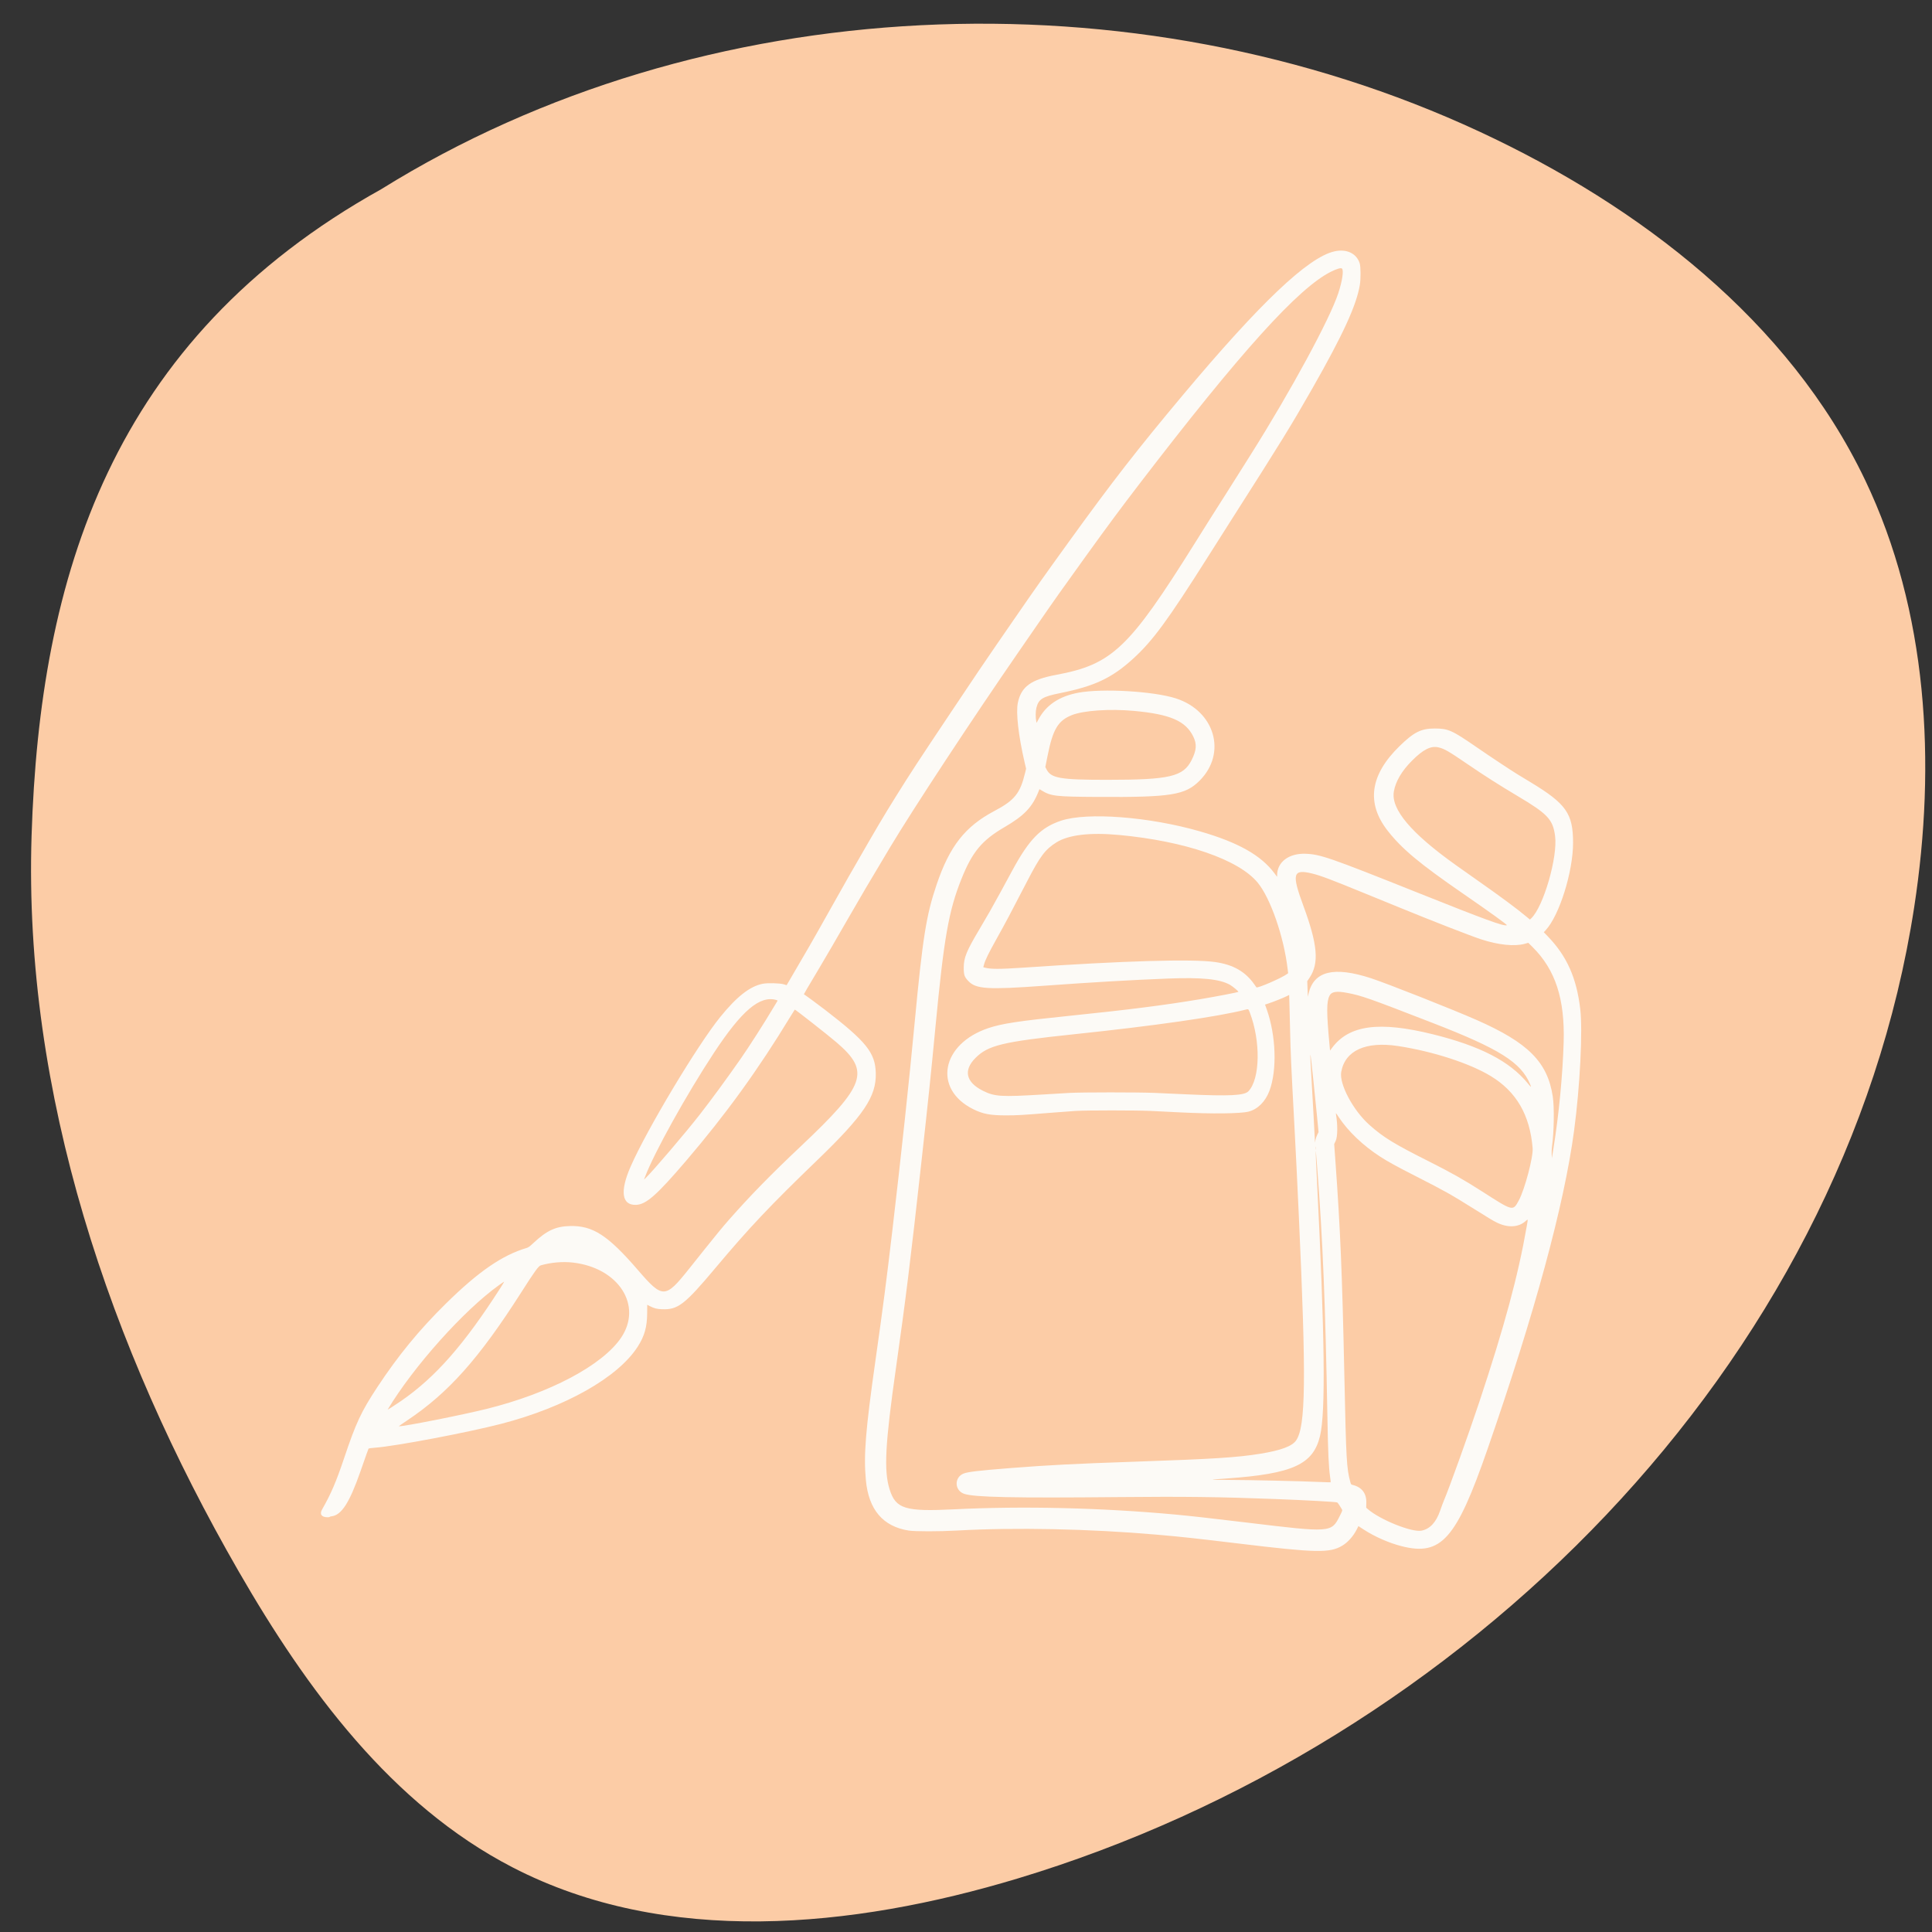
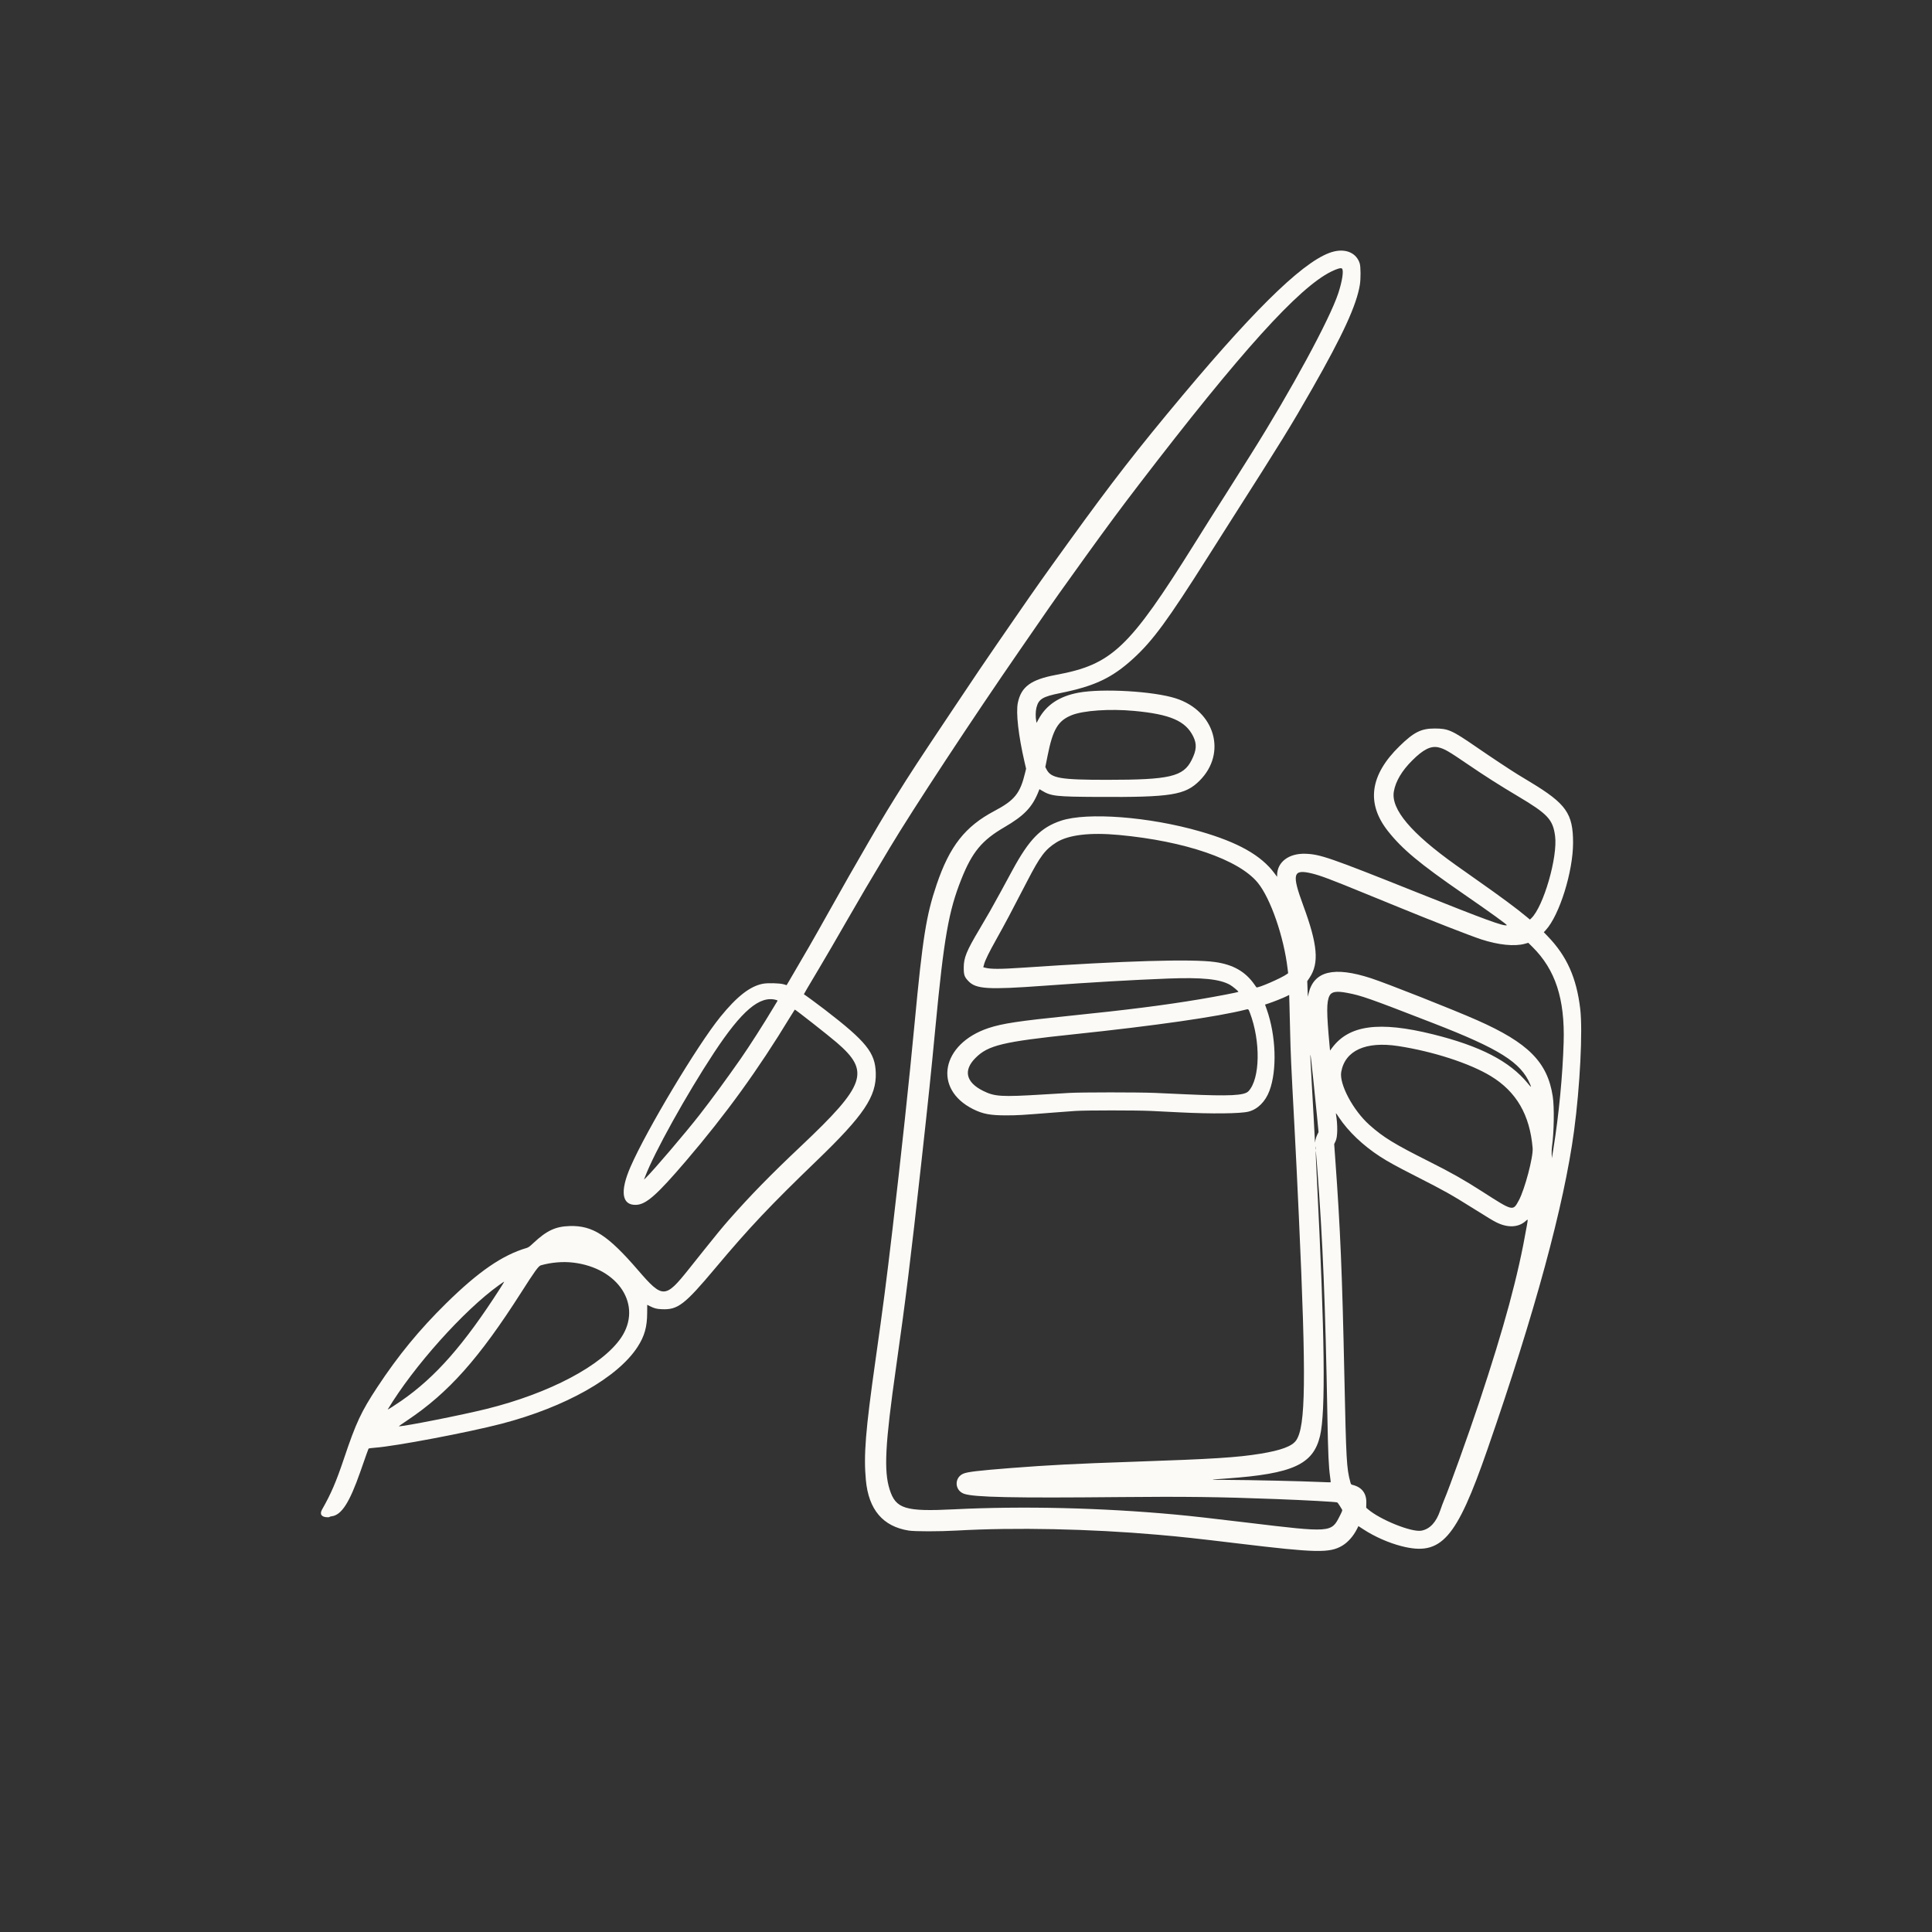
<svg xmlns="http://www.w3.org/2000/svg" width="500" zoomAndPan="magnify" viewBox="0 0 375 375" height="500" preserveAspectRatio="xMidYMid meet" version="1.2">
  <rect x="0" y="0" width="375" height="375" fill="#333333" stroke="none" />
  <defs>
    <clipPath id="9979261d3d">
-       <path d="M 6 4 L 374 4 L 374 373 L 6 373 Z M 6 4 " />
-     </clipPath>
+       </clipPath>
    <clipPath id="a789a3514b">
      <path d="M -76.422 150.844 L 227.234 -84.922 L 444.609 195.047 L 140.953 430.812 Z M -76.422 150.844 " />
    </clipPath>
    <clipPath id="fcaf2f6121">
      <path d="M 287.23 25.578 C 219.945 -5.727 136.246 -1.98 74.012 36.715 C 21.434 65.988 7.711 112.129 6.129 162.207 C 4.547 212.289 21.293 261.566 46.305 304.969 C 59.504 327.883 75.965 350.289 99.465 362.441 C 129.246 377.855 165.422 374.297 197.531 364.613 C 283.895 338.566 357.848 265.258 371.547 176.059 C 375.836 148.152 374.191 118.637 362.008 93.16 C 347.23 62.242 318.301 40.043 287.23 25.578 Z M 287.23 25.578 " />
    </clipPath>
    <clipPath id="46850734c0">
      <path d="M 62.004 48.281 L 307 48.281 L 307 302 L 62.004 302 Z M 62.004 48.281 " />
    </clipPath>
  </defs>
  <g id="3bf53d29b7">
    <g clip-rule="nonzero" clip-path="url(#9979261d3d)">
      <g clip-rule="nonzero" clip-path="url(#a789a3514b)">
        <g clip-rule="nonzero" clip-path="url(#fcaf2f6121)">
          <path style=" stroke:none;fill-rule:nonzero;fill:#fccca6;fill-opacity:1;" d="M -82.262 146.5 L 226.629 -93.328 L 457.379 203.871 L 148.492 443.699 Z M -82.262 146.5 " />
        </g>
      </g>
    </g>
    <g clip-rule="nonzero" clip-path="url(#46850734c0)">
      <path style=" stroke:none;fill-rule:evenodd;fill:#fcfaf6;fill-opacity:1;" d="M 258.988 48.797 C 253.879 49.969 244.645 58.73 229.605 76.668 C 220.77 87.215 215.887 93.496 207.473 105.148 C 202.473 112.07 201.266 113.777 196.945 120.039 C 195.637 121.941 194.004 124.305 193.324 125.289 C 191.086 128.535 189.539 130.824 184.73 138.023 C 178.047 148.023 176.746 150.012 173.824 154.703 C 171.363 158.656 170.363 160.344 165.797 168.293 C 165.375 169.031 164.91 169.836 164.766 170.082 C 164.352 170.793 162.871 173.414 160.773 177.164 C 158.059 182.02 156.078 185.465 153.363 190.07 L 152.684 191.219 L 152.133 191.055 C 151.332 190.82 148.98 190.762 148.027 190.953 C 145.543 191.453 143.027 193.422 139.812 197.383 C 135.352 202.879 125.484 219.352 122.379 226.488 C 120.297 231.266 120.688 233.953 123.445 233.863 C 125.406 233.801 127.461 231.992 133.188 225.293 C 140.898 216.277 147.203 207.562 153.363 197.402 C 153.848 196.609 154.254 195.961 154.27 195.961 C 154.414 195.961 160.852 201.016 162.402 202.352 C 168.949 207.984 168.055 210.574 155.445 222.484 C 149.531 228.07 145.703 231.984 141.484 236.766 C 140.34 238.066 138.75 239.992 136.688 242.586 C 135.531 244.039 134.176 245.742 133.672 246.367 C 129.121 252.066 128.621 252.078 123.871 246.574 C 117.996 239.758 115.055 237.852 110.609 237.973 C 107.844 238.047 106.137 238.84 103.555 241.25 C 102.797 241.961 102.57 242.125 102.211 242.23 C 97.488 243.629 92.863 246.812 86.574 253 C 81.383 258.109 77.266 263.129 73.219 269.273 C 70.102 274.012 69.098 276.16 66.793 283.027 C 65.238 287.648 64.258 289.934 62.512 292.996 C 61.988 293.91 62.414 294.496 63.598 294.5 C 63.812 294.5 63.984 294.469 63.984 294.43 C 63.984 294.391 64.145 294.34 64.34 294.316 C 66.285 294.098 67.828 291.699 69.965 285.59 C 71.039 282.504 71.48 281.273 71.535 281.18 C 71.57 281.125 72.078 281.051 72.82 280.996 C 76.793 280.703 90.844 278.039 97.348 276.348 C 109.73 273.125 119.879 267.398 123.738 261.453 C 125.102 259.352 125.605 257.574 125.617 254.82 L 125.625 253.262 L 126.113 253.508 C 127 253.957 127.434 254.07 128.438 254.117 C 131.57 254.262 132.859 253.273 138.891 246.082 C 145.453 238.266 149.438 234.047 158.578 225.238 C 167.668 216.477 170.117 212.836 169.988 208.262 C 169.879 204.316 168.148 202.168 160.098 195.973 C 158.73 194.922 156.445 193.242 156.031 192.984 C 156.012 192.969 156.625 191.922 159.043 187.863 C 160.539 185.348 162.066 182.719 164.559 178.383 C 167.113 173.938 168.488 171.609 172.711 164.551 C 177.258 156.961 188.77 139.461 198.004 126.102 C 199.242 124.312 200.832 122.008 201.543 120.977 C 204.477 116.715 206.23 114.234 210.816 107.875 C 215.07 101.98 217.547 98.637 221.098 94.004 C 240.832 68.262 252.055 55.836 258.387 52.715 C 259.551 52.145 260.289 51.938 260.484 52.133 C 260.844 52.492 260.527 54.59 259.758 56.918 C 258.109 61.941 250.598 75.793 242.879 88.062 C 242.215 89.113 241.375 90.449 241.008 91.031 C 240.426 91.957 239.711 93.09 237.875 95.996 C 237.617 96.398 237.105 97.203 236.734 97.785 C 236.086 98.801 235.66 99.473 234.633 101.102 C 234.371 101.516 233.109 103.523 231.832 105.566 C 219.133 125.859 215.844 128.973 205 130.988 C 200.109 131.898 198.211 133.285 197.562 136.418 C 197.168 138.32 197.676 142.797 198.871 147.949 L 199.164 149.211 L 198.977 149.984 C 198.02 153.988 196.945 155.328 193.039 157.395 C 187.328 160.41 184.328 164.23 181.793 171.711 C 179.781 177.656 179.09 181.992 177.535 198.48 C 176.477 209.73 174.93 224.137 173.223 238.68 C 172.031 248.82 171.41 253.598 169.93 264.027 C 167.992 277.691 167.613 282.453 168.066 287.297 C 168.602 293.027 171.371 296.285 176.379 297.082 C 177.602 297.273 182.297 297.273 185.758 297.078 C 197.035 296.441 211.52 296.742 224.609 297.883 C 229.215 298.281 232.145 298.602 240.316 299.586 C 255.477 301.414 258.074 301.469 260.523 300.02 C 261.621 299.371 262.691 298.164 263.375 296.801 L 263.668 296.215 L 264.641 296.848 C 266.793 298.258 269.586 299.488 272.051 300.113 C 279.738 302.07 282.656 298.777 288.715 281.316 C 297.918 254.805 303.59 233.934 305.527 219.477 C 306.676 210.91 307.223 200.074 306.723 195.836 C 306.008 189.805 304.133 185.598 300.453 181.777 L 299.652 180.945 L 300.031 180.535 C 302.691 177.633 305.332 169.188 305.332 163.574 C 305.328 157.898 303.996 156.008 297.031 151.801 C 296.07 151.219 294.934 150.531 294.508 150.27 C 293.059 149.375 289.344 146.914 286.656 145.062 C 281.781 141.707 281.113 141.41 278.477 141.402 C 275.848 141.398 274.441 142.102 271.664 144.809 C 265.902 150.418 265.145 155.906 269.379 161.289 C 272.148 164.805 275.523 167.621 283.93 173.418 C 289.383 177.18 292.641 179.535 292.473 179.59 C 291.832 179.809 288.426 178.562 275.102 173.242 C 258.051 166.43 256.258 165.812 253.375 165.715 C 250.16 165.609 247.902 167.32 247.887 169.871 L 247.883 170.191 L 247.379 169.512 C 244.773 166.012 240.324 163.504 232.949 161.379 C 223.074 158.527 211.012 157.602 205.93 159.301 C 202.023 160.609 199.777 162.898 196.516 168.902 C 195.957 169.934 194.922 171.836 194.219 173.137 C 192.68 175.965 191.641 177.797 190.094 180.391 C 187.613 184.555 187.07 185.879 187.062 187.781 C 187.059 189.238 187.184 189.613 187.965 190.43 C 189.445 191.984 191.746 192.125 202.602 191.336 C 212.059 190.652 219.598 190.215 226.684 189.938 C 233.301 189.684 236.711 190.027 238.73 191.148 C 239.254 191.445 240.449 192.438 240.367 192.516 C 240.266 192.617 236.082 193.422 232.828 193.965 C 225.879 195.125 218.961 196.004 207.48 197.18 C 197.715 198.18 194.512 198.668 191.867 199.547 C 182.699 202.605 181.035 211.363 188.879 215.281 C 190.773 216.227 192.227 216.5 195.316 216.492 C 197.617 216.484 198.027 216.461 204.594 215.941 C 206.004 215.832 207.871 215.691 208.742 215.633 C 210.828 215.496 220.543 215.496 223.43 215.633 C 224.594 215.691 227.102 215.812 229.004 215.91 C 235.195 216.223 240.777 216.16 242.332 215.766 C 244.117 215.312 245.605 213.836 246.398 211.727 C 247.902 207.723 247.68 201.02 245.867 195.902 L 245.543 194.988 L 246.203 194.773 C 247.156 194.461 249.055 193.707 249.684 193.391 L 250.227 193.117 L 250.273 194.68 C 250.297 195.539 250.355 197.922 250.406 199.969 C 250.516 204.672 250.578 206.102 251.258 218.785 C 251.512 223.48 251.801 229.375 252.113 236.238 C 253.555 267.797 253.441 276.867 251.582 279.574 C 250.801 280.711 248.652 281.516 244.629 282.168 C 240.152 282.898 235.457 283.195 220.094 283.719 C 208.527 284.113 203.637 284.367 196.254 284.941 C 189.883 285.441 187.797 285.688 186.977 286.039 C 185.18 286.809 185.277 289.297 187.129 289.945 C 189.055 290.621 196.656 290.781 217.328 290.582 C 229.859 290.461 236.742 290.547 247.559 290.961 C 253.559 291.191 259.121 291.496 259.535 291.617 C 259.609 291.641 259.832 291.922 260.027 292.246 C 260.223 292.566 260.43 292.906 260.488 293 C 260.586 293.148 260.535 293.293 260 294.344 C 258.41 297.48 258.258 297.492 242.188 295.551 C 235.145 294.703 231.223 294.262 228.152 293.977 C 213.879 292.656 198.531 292.289 185.188 292.957 C 175.68 293.434 173.863 292.875 172.672 289.09 C 171.531 285.457 171.801 280.328 173.922 265.41 C 175.797 252.234 176.746 244.543 178.836 225.617 C 180.211 213.188 180.703 208.465 181.566 199.379 C 183.215 182.059 184.129 176.828 186.602 170.637 C 188.703 165.371 190.582 163.105 194.953 160.559 C 198.793 158.324 200.367 156.676 201.574 153.637 L 201.758 153.176 L 202.211 153.449 C 204.016 154.539 204.895 154.637 213.098 154.684 C 227.324 154.762 230.027 154.332 232.836 151.531 C 238.188 146.199 235.816 137.984 228.219 135.551 C 223.902 134.168 214 133.59 209.355 134.445 C 205.602 135.141 203.055 136.836 201.551 139.656 L 201.199 140.312 L 201.145 140.043 C 200.98 139.238 200.992 138.066 201.168 137.375 C 201.594 135.684 202.348 135.219 205.816 134.523 C 212.445 133.191 215.836 131.59 219.918 127.871 C 223.754 124.375 226.613 120.48 234.457 108.078 C 235.828 105.91 237.77 102.852 238.766 101.285 C 248.859 85.457 250.574 82.672 254.695 75.449 C 260.672 64.961 263.312 59.207 263.949 55.27 C 264.137 54.109 264.121 51.773 263.922 51.129 C 263.312 49.172 261.367 48.254 258.988 48.797 M 220.094 137.984 C 227.117 138.629 230.121 139.926 231.605 142.945 C 232.336 144.438 232.258 145.609 231.293 147.527 C 229.672 150.75 227.047 151.363 214.887 151.363 C 205.785 151.363 204.008 151.059 203.129 149.328 L 202.898 148.879 L 203.336 146.684 C 204.359 141.559 205.359 139.879 208.027 138.809 C 210.301 137.902 215.391 137.551 220.094 137.984 M 279.207 145.066 C 280.359 145.336 281.16 145.801 284.906 148.359 C 288.168 150.586 291.082 152.441 294.547 154.5 C 300.418 157.988 301.41 159.043 301.84 162.258 C 302.383 166.34 299.582 176.008 297.207 178.254 L 296.957 178.488 L 296.281 177.926 C 294.391 176.344 291.242 174.016 286.695 170.824 C 285.043 169.664 284.168 169.047 282.602 167.93 C 273.883 161.727 269.945 157.051 270.547 153.617 C 270.887 151.66 272.094 149.617 274.082 147.633 C 276.25 145.461 277.734 144.719 279.207 145.066 M 217.199 162.066 C 230.043 163.258 240.465 166.848 244.137 171.344 C 246.613 174.375 249.191 181.809 249.926 188.055 L 250.027 188.898 L 249.828 189.047 C 248.824 189.809 244.047 191.883 243.867 191.637 C 243.855 191.621 243.68 191.367 243.473 191.078 C 241.715 188.574 239.352 187.227 235.84 186.73 C 231.398 186.102 218.184 186.488 198.492 187.828 C 194.074 188.125 192.254 188.125 191.152 187.82 L 190.855 187.738 L 191.016 187.148 C 191.23 186.355 191.969 184.848 193.383 182.324 C 195.156 179.148 196.234 177.121 199.387 171.02 C 201.891 166.176 202.871 164.875 205.043 163.512 C 207.387 162.039 211.566 161.543 217.199 162.066 M 254.676 169.547 C 256.324 169.949 258.348 170.711 265.051 173.461 C 266.105 173.891 267.809 174.586 268.836 175.004 C 269.863 175.422 271.164 175.953 271.727 176.184 C 277.762 178.664 285.418 181.645 287.469 182.32 C 290.832 183.422 293.961 183.742 295.961 183.188 L 296.641 183 L 297.453 183.805 C 301.898 188.207 303.754 193.879 303.504 202.309 C 303.312 208.699 302.582 216.332 301.527 222.895 L 301.223 224.805 L 301.18 224.031 C 301.16 223.609 301.184 222.949 301.238 222.566 C 301.633 219.824 301.711 214.883 301.387 212.805 C 300.363 206.148 296.645 202.41 286.656 197.996 C 282.039 195.957 269.211 190.887 266.102 189.871 C 258.918 187.531 255.023 188.48 254 192.824 L 253.848 193.473 L 253.793 191.961 L 253.734 190.449 L 254.184 189.777 C 256.074 186.953 255.762 183.348 252.969 175.781 C 250.684 169.586 250.941 168.641 254.676 169.547 M 261.473 192.715 C 264.258 193.238 265.633 193.723 278.152 198.582 C 291.059 203.59 295.215 206.207 296.988 210.434 C 297.281 211.137 297.234 211.121 296.543 210.277 C 293.02 205.98 287.32 203.035 278.152 200.762 C 267.672 198.164 261.828 198.957 258.531 203.418 L 258.16 203.918 L 258.062 202.891 C 257.469 196.484 257.465 194.426 258.062 193.258 C 258.461 192.477 259.406 192.324 261.473 192.715 M 150.672 194.094 C 150.891 194.156 150.961 194.207 150.906 194.277 C 150.867 194.328 150.473 194.977 150.035 195.715 C 148.344 198.562 145.367 203.207 143.781 205.48 C 140.977 209.492 138.156 213.344 135.82 216.344 C 133.117 219.816 126.75 227.281 125.344 228.629 L 125 228.957 L 125.203 228.426 C 126.98 223.719 133.246 212.445 138.566 204.367 C 143.984 196.145 147.465 193.188 150.672 194.094 M 242.578 196.508 C 244.723 202.102 244.598 209.402 242.324 211.809 C 241.527 212.645 238.691 212.789 230.309 212.41 C 228.227 212.312 225.461 212.191 224.164 212.133 C 220.973 211.996 209.852 211.996 207.523 212.137 C 206.562 212.191 204.289 212.328 202.477 212.438 C 194.332 212.934 193.062 212.855 190.801 211.727 C 187.477 210.066 186.945 207.754 189.336 205.352 C 191.785 202.887 194.633 202.203 208.379 200.758 C 224.109 199.105 236.352 197.352 241.781 195.969 C 242.312 195.832 242.32 195.836 242.578 196.508 M 271.359 203.035 C 278.113 204.066 285.246 206.375 289.352 208.863 C 294.324 211.879 296.945 216.391 297.484 222.855 C 297.625 224.547 295.957 230.859 294.809 232.984 C 293.648 235.129 293.738 235.152 287.664 231.254 C 284.113 228.977 281.68 227.602 277.379 225.441 C 270.586 222.031 268.484 220.742 265.793 218.336 C 262.621 215.5 259.914 210.406 260.332 208.059 C 261.074 203.906 265.082 202.082 271.359 203.035 M 254.914 209.59 C 255.164 211.961 255.496 215.215 255.648 216.82 L 255.93 219.742 L 255.688 220.227 C 255.551 220.492 255.395 220.953 255.332 221.25 L 255.227 221.793 L 255.215 221.305 C 255.211 221.039 255.098 218.879 254.961 216.504 C 254.828 214.133 254.648 210.91 254.559 209.344 C 254.211 203.156 254.234 203.176 254.914 209.59 M 259.902 216.914 C 261.719 219.633 264.562 222.34 267.832 224.465 C 269.414 225.492 270.98 226.352 274.898 228.348 C 280.551 231.23 281.523 231.777 286.289 234.758 C 289.086 236.512 289.719 236.891 290.441 237.254 C 292.637 238.359 294.723 238.266 296.129 237.004 C 296.609 236.566 296.602 236.516 296.336 238.031 C 294.672 247.602 292.031 257.375 287.105 272.203 C 285.023 278.461 281.309 288.805 280.262 291.246 C 280.117 291.582 279.785 292.477 279.523 293.238 C 278.75 295.492 277.523 296.797 275.895 297.102 C 274.016 297.453 267.887 294.992 265.5 292.926 L 265.18 292.648 L 265.203 291.684 C 265.25 289.871 264.34 288.672 262.59 288.23 C 262.23 288.141 262.223 288.133 262.09 287.637 C 261.371 284.949 261.293 283.555 260.941 267.078 C 260.516 247.066 260.164 238.691 259.195 225.266 L 258.965 222.062 L 259.25 221.461 C 259.637 220.648 259.664 218.367 259.312 216.266 C 259.262 215.961 259.297 216 259.902 216.914 M 255.348 223.074 C 255.328 223.223 255.312 223.121 255.312 222.852 C 255.312 222.586 255.328 222.465 255.348 222.586 C 255.363 222.711 255.363 222.93 255.348 223.074 M 255.691 226.922 C 256.75 240.699 257.254 253.039 257.645 274.848 C 257.781 282.293 257.887 284.641 258.184 286.754 C 258.258 287.262 258.301 287.691 258.281 287.711 C 258.262 287.727 257.48 287.707 256.543 287.664 C 252.574 287.484 242.805 287.266 237.996 287.246 C 234.461 287.234 234.461 287.234 238.16 286.969 C 250.945 286.055 254.898 284.25 256.219 278.711 C 257.324 274.07 257.145 259.418 255.613 228.957 C 255.277 222.277 255.297 221.746 255.691 226.922 M 111.223 245.066 C 120.082 246.098 124.766 253.398 120.562 259.637 C 116.949 264.996 106.676 270.438 94.457 273.465 C 89.656 274.656 78.613 276.844 77.406 276.844 C 77.363 276.844 78.086 276.336 79.016 275.715 C 87.051 270.352 92.992 263.68 101.176 250.844 C 103.785 246.75 104.523 245.727 104.977 245.598 C 106.992 245.027 109.227 244.836 111.223 245.066 M 97.09 250.051 C 90.074 260.996 84.539 267.293 77.898 271.895 C 76.645 272.762 75.195 273.688 75.262 273.57 C 80.273 265.234 90.016 254.344 96.844 249.453 C 97.367 249.078 97.82 248.77 97.852 248.77 C 97.887 248.77 97.543 249.348 97.09 250.051 " />
    </g>
  </g>
</svg>